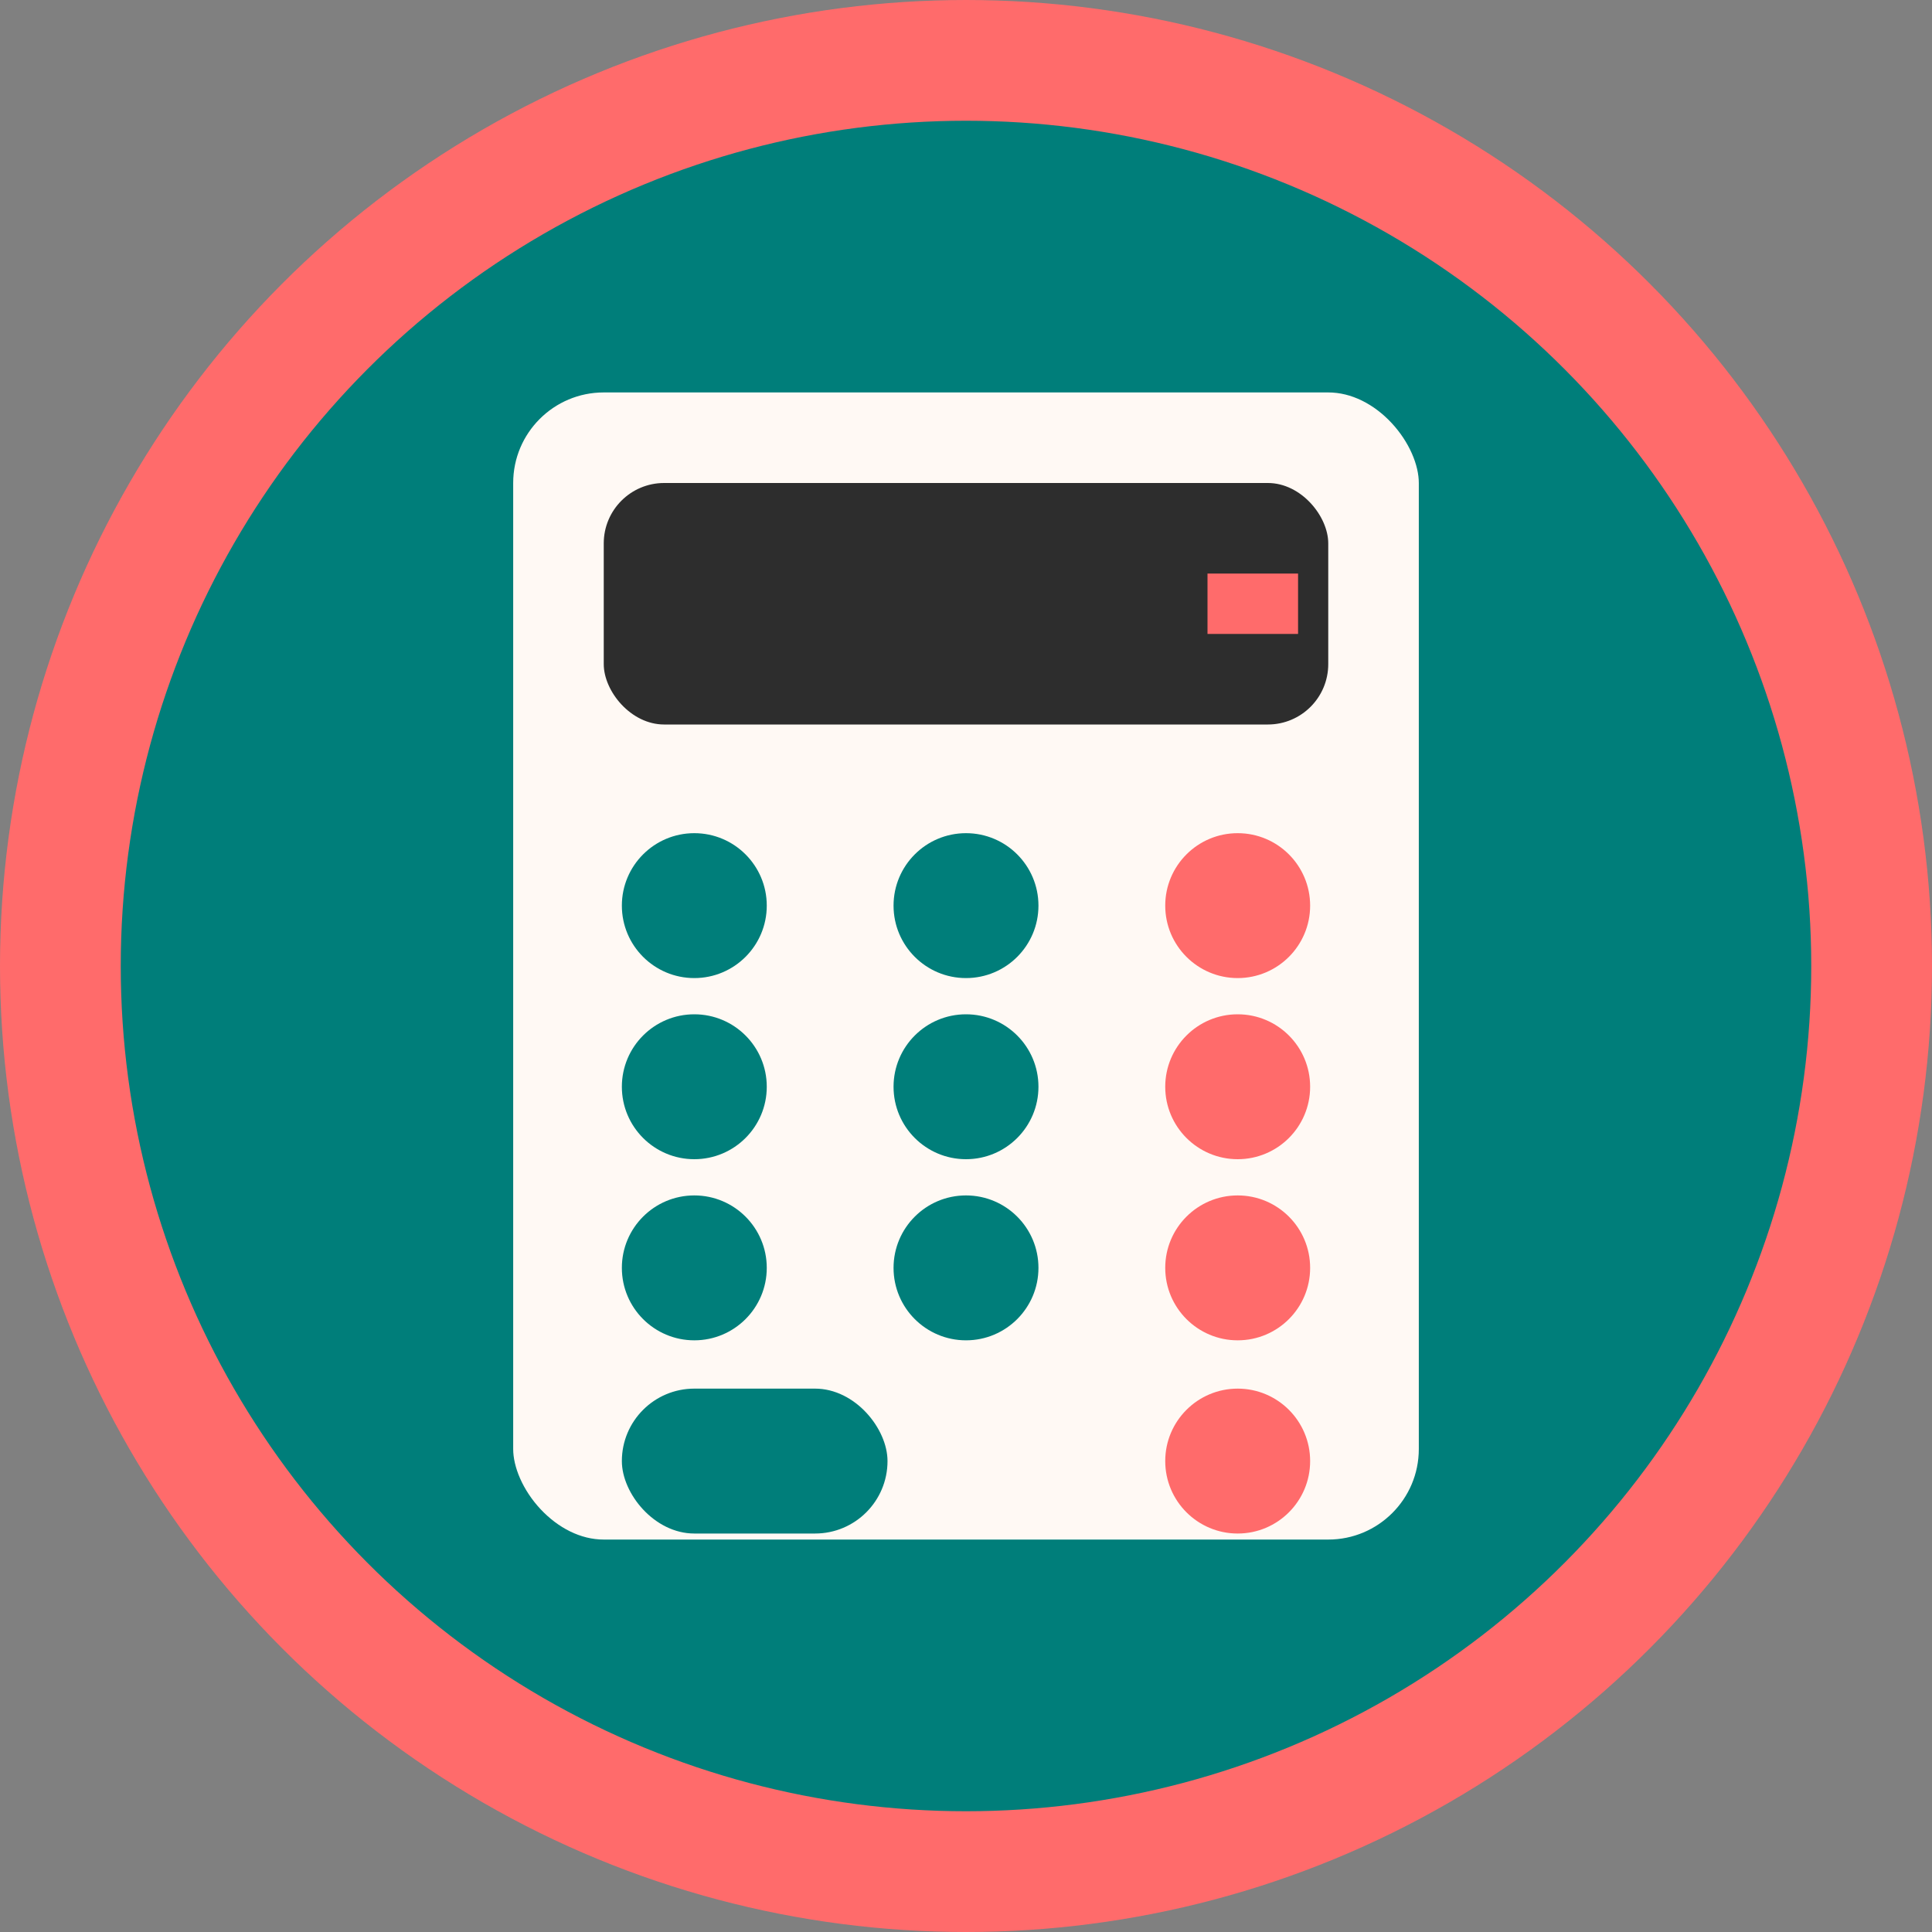
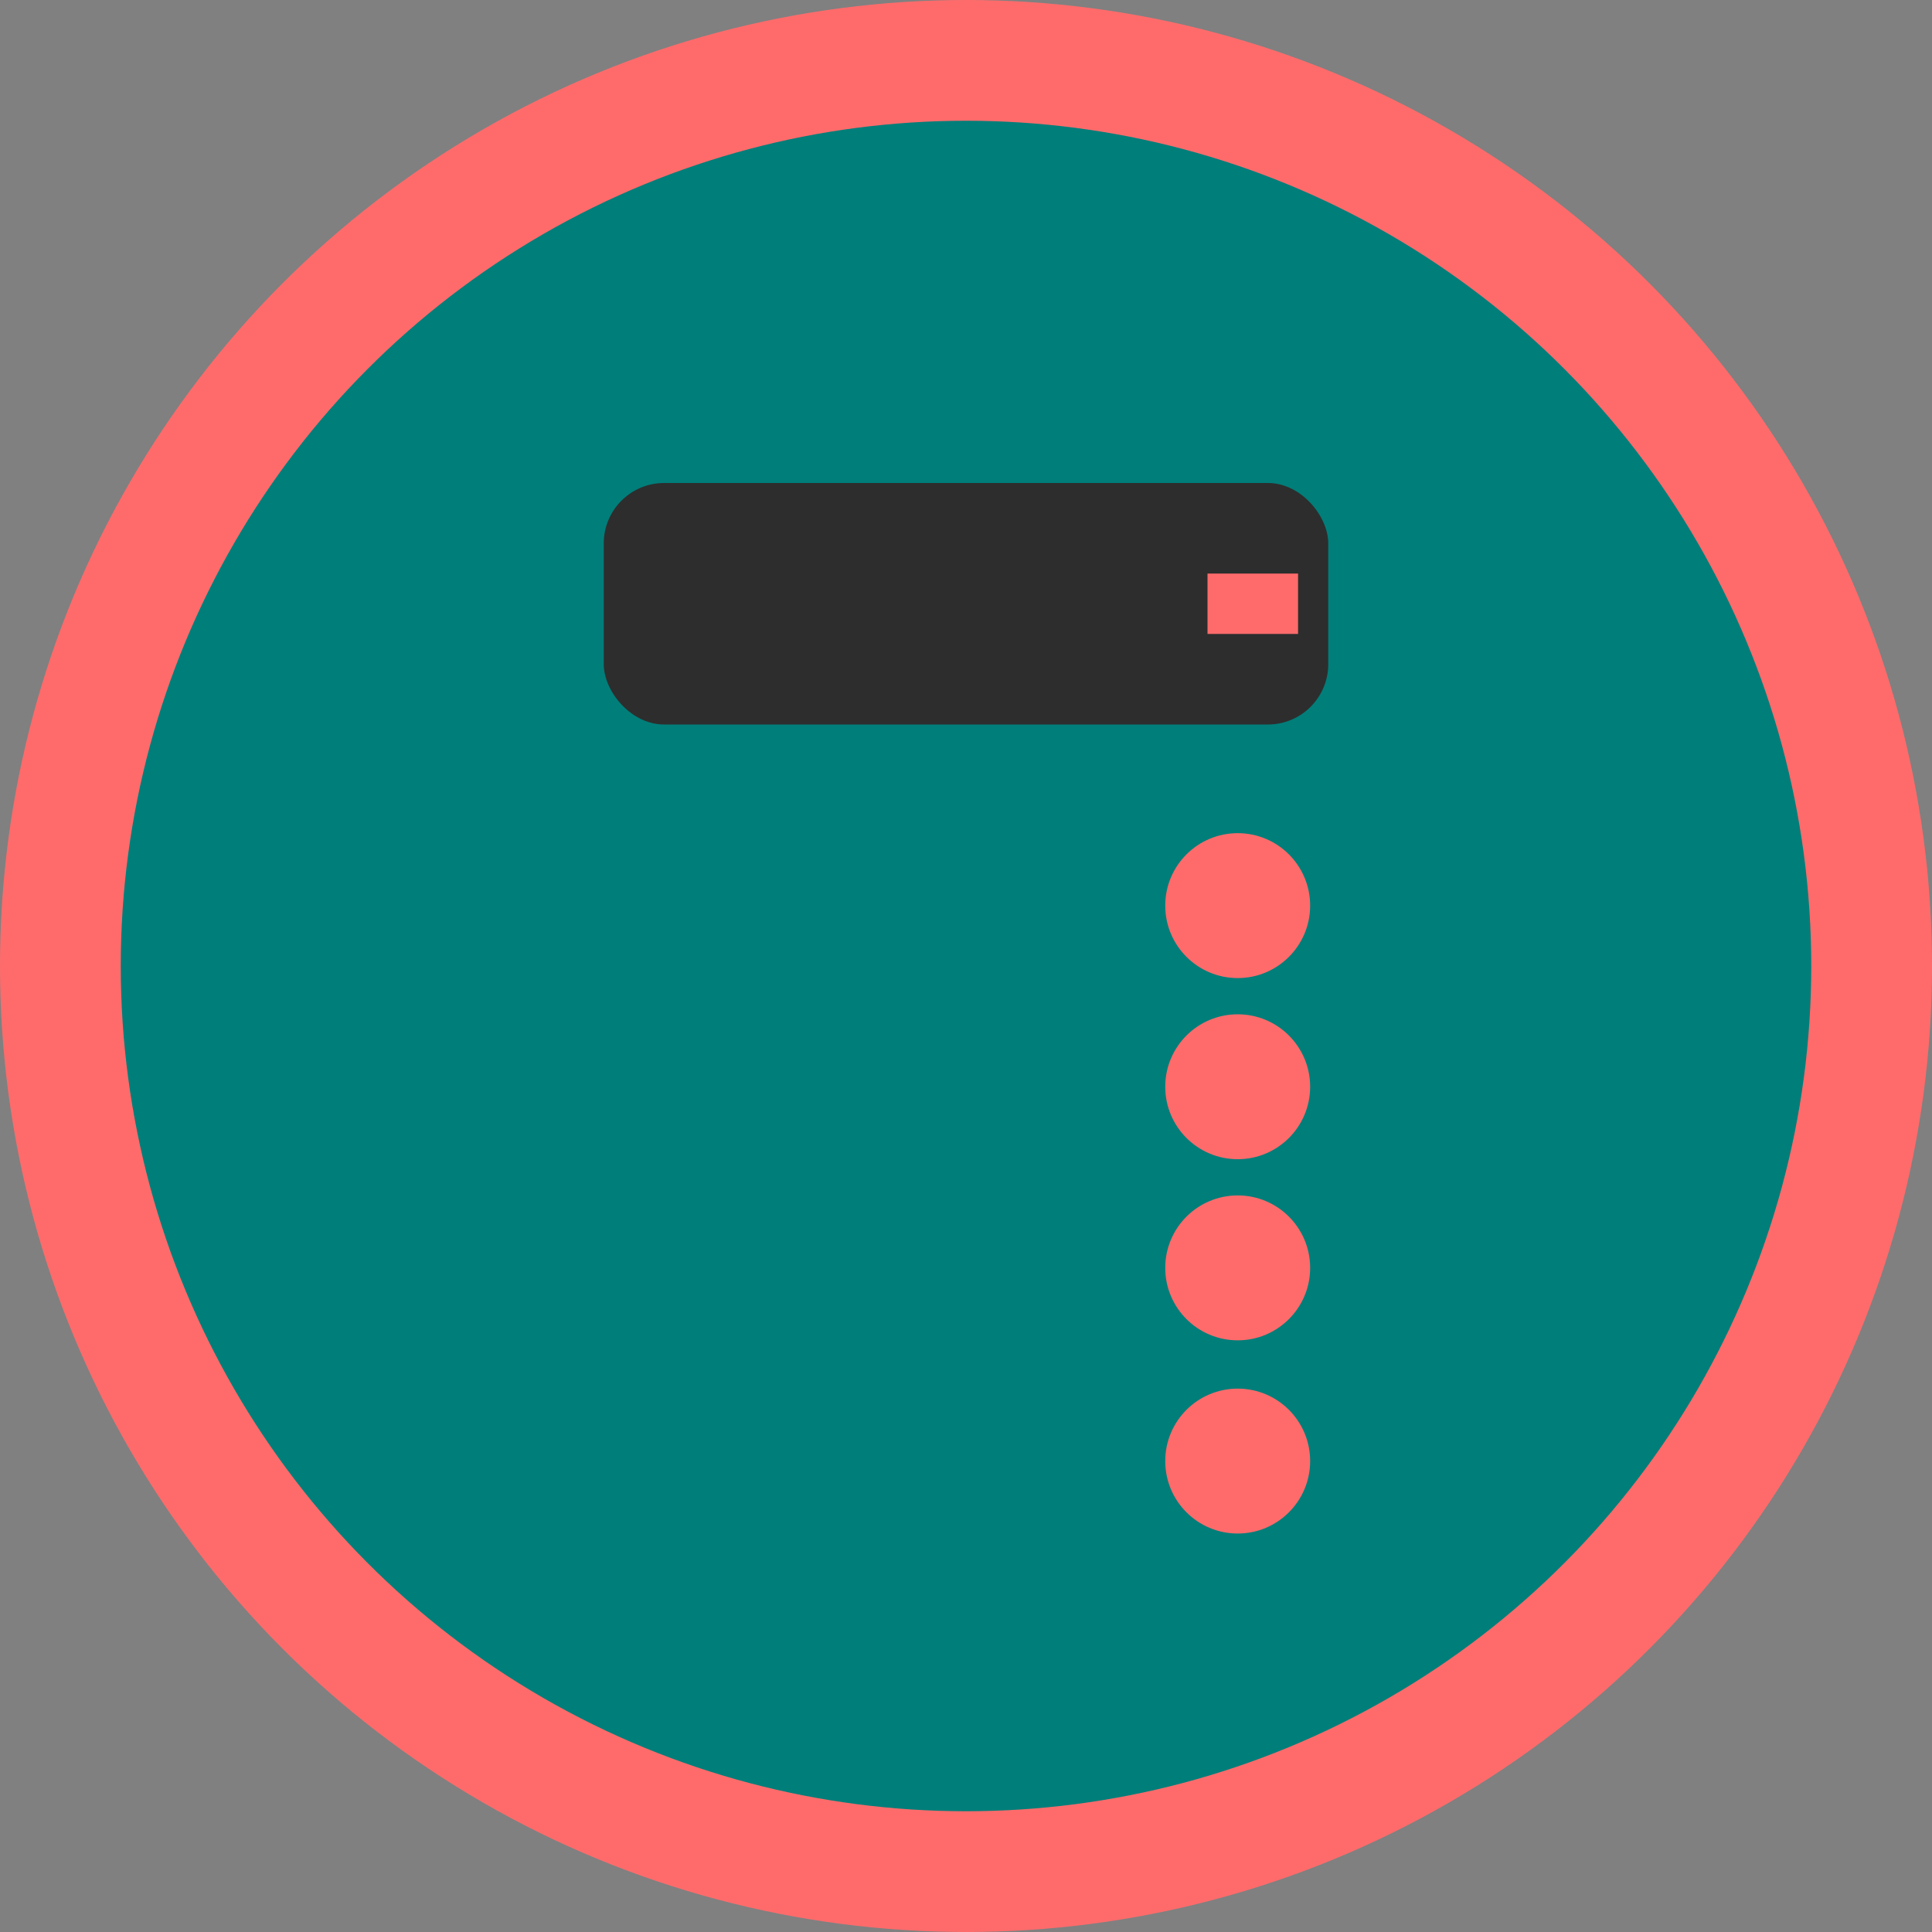
<svg xmlns="http://www.w3.org/2000/svg" viewBox="0 0 32 32" width="32" height="32">
  <rect x="0" y="0" width="32" height="32" fill="#808080" stroke="none" />
  <circle cx="16" cy="16" r="15" fill="#007E7A" stroke="#FF6B6B" stroke-width="2" />
-   <rect x="8" y="6" width="16" height="20" rx="2" fill="#FFF9F4" stroke="#007E7A" stroke-width="1" />
  <rect x="10" y="8" width="12" height="4" rx="1" fill="#2D2D2D" />
  <rect x="20" y="9.5" width="1.5" height="1" fill="#FF6B6B" />
  <circle cx="11.5" cy="15" r="1.2" fill="#007E7A" />
  <circle cx="16" cy="15" r="1.2" fill="#007E7A" />
  <circle cx="20.5" cy="15" r="1.2" fill="#FF6B6B" />
  <circle cx="11.5" cy="18" r="1.2" fill="#007E7A" />
  <circle cx="16" cy="18" r="1.2" fill="#007E7A" />
  <circle cx="20.5" cy="18" r="1.2" fill="#FF6B6B" />
-   <circle cx="11.5" cy="21" r="1.2" fill="#007E7A" />
  <circle cx="16" cy="21" r="1.2" fill="#007E7A" />
  <circle cx="20.5" cy="21" r="1.2" fill="#FF6B6B" />
  <rect x="10.3" y="23" width="4.4" height="2.4" rx="1.2" fill="#007E7A" />
  <circle cx="20.5" cy="24.2" r="1.2" fill="#FF6B6B" />
</svg>